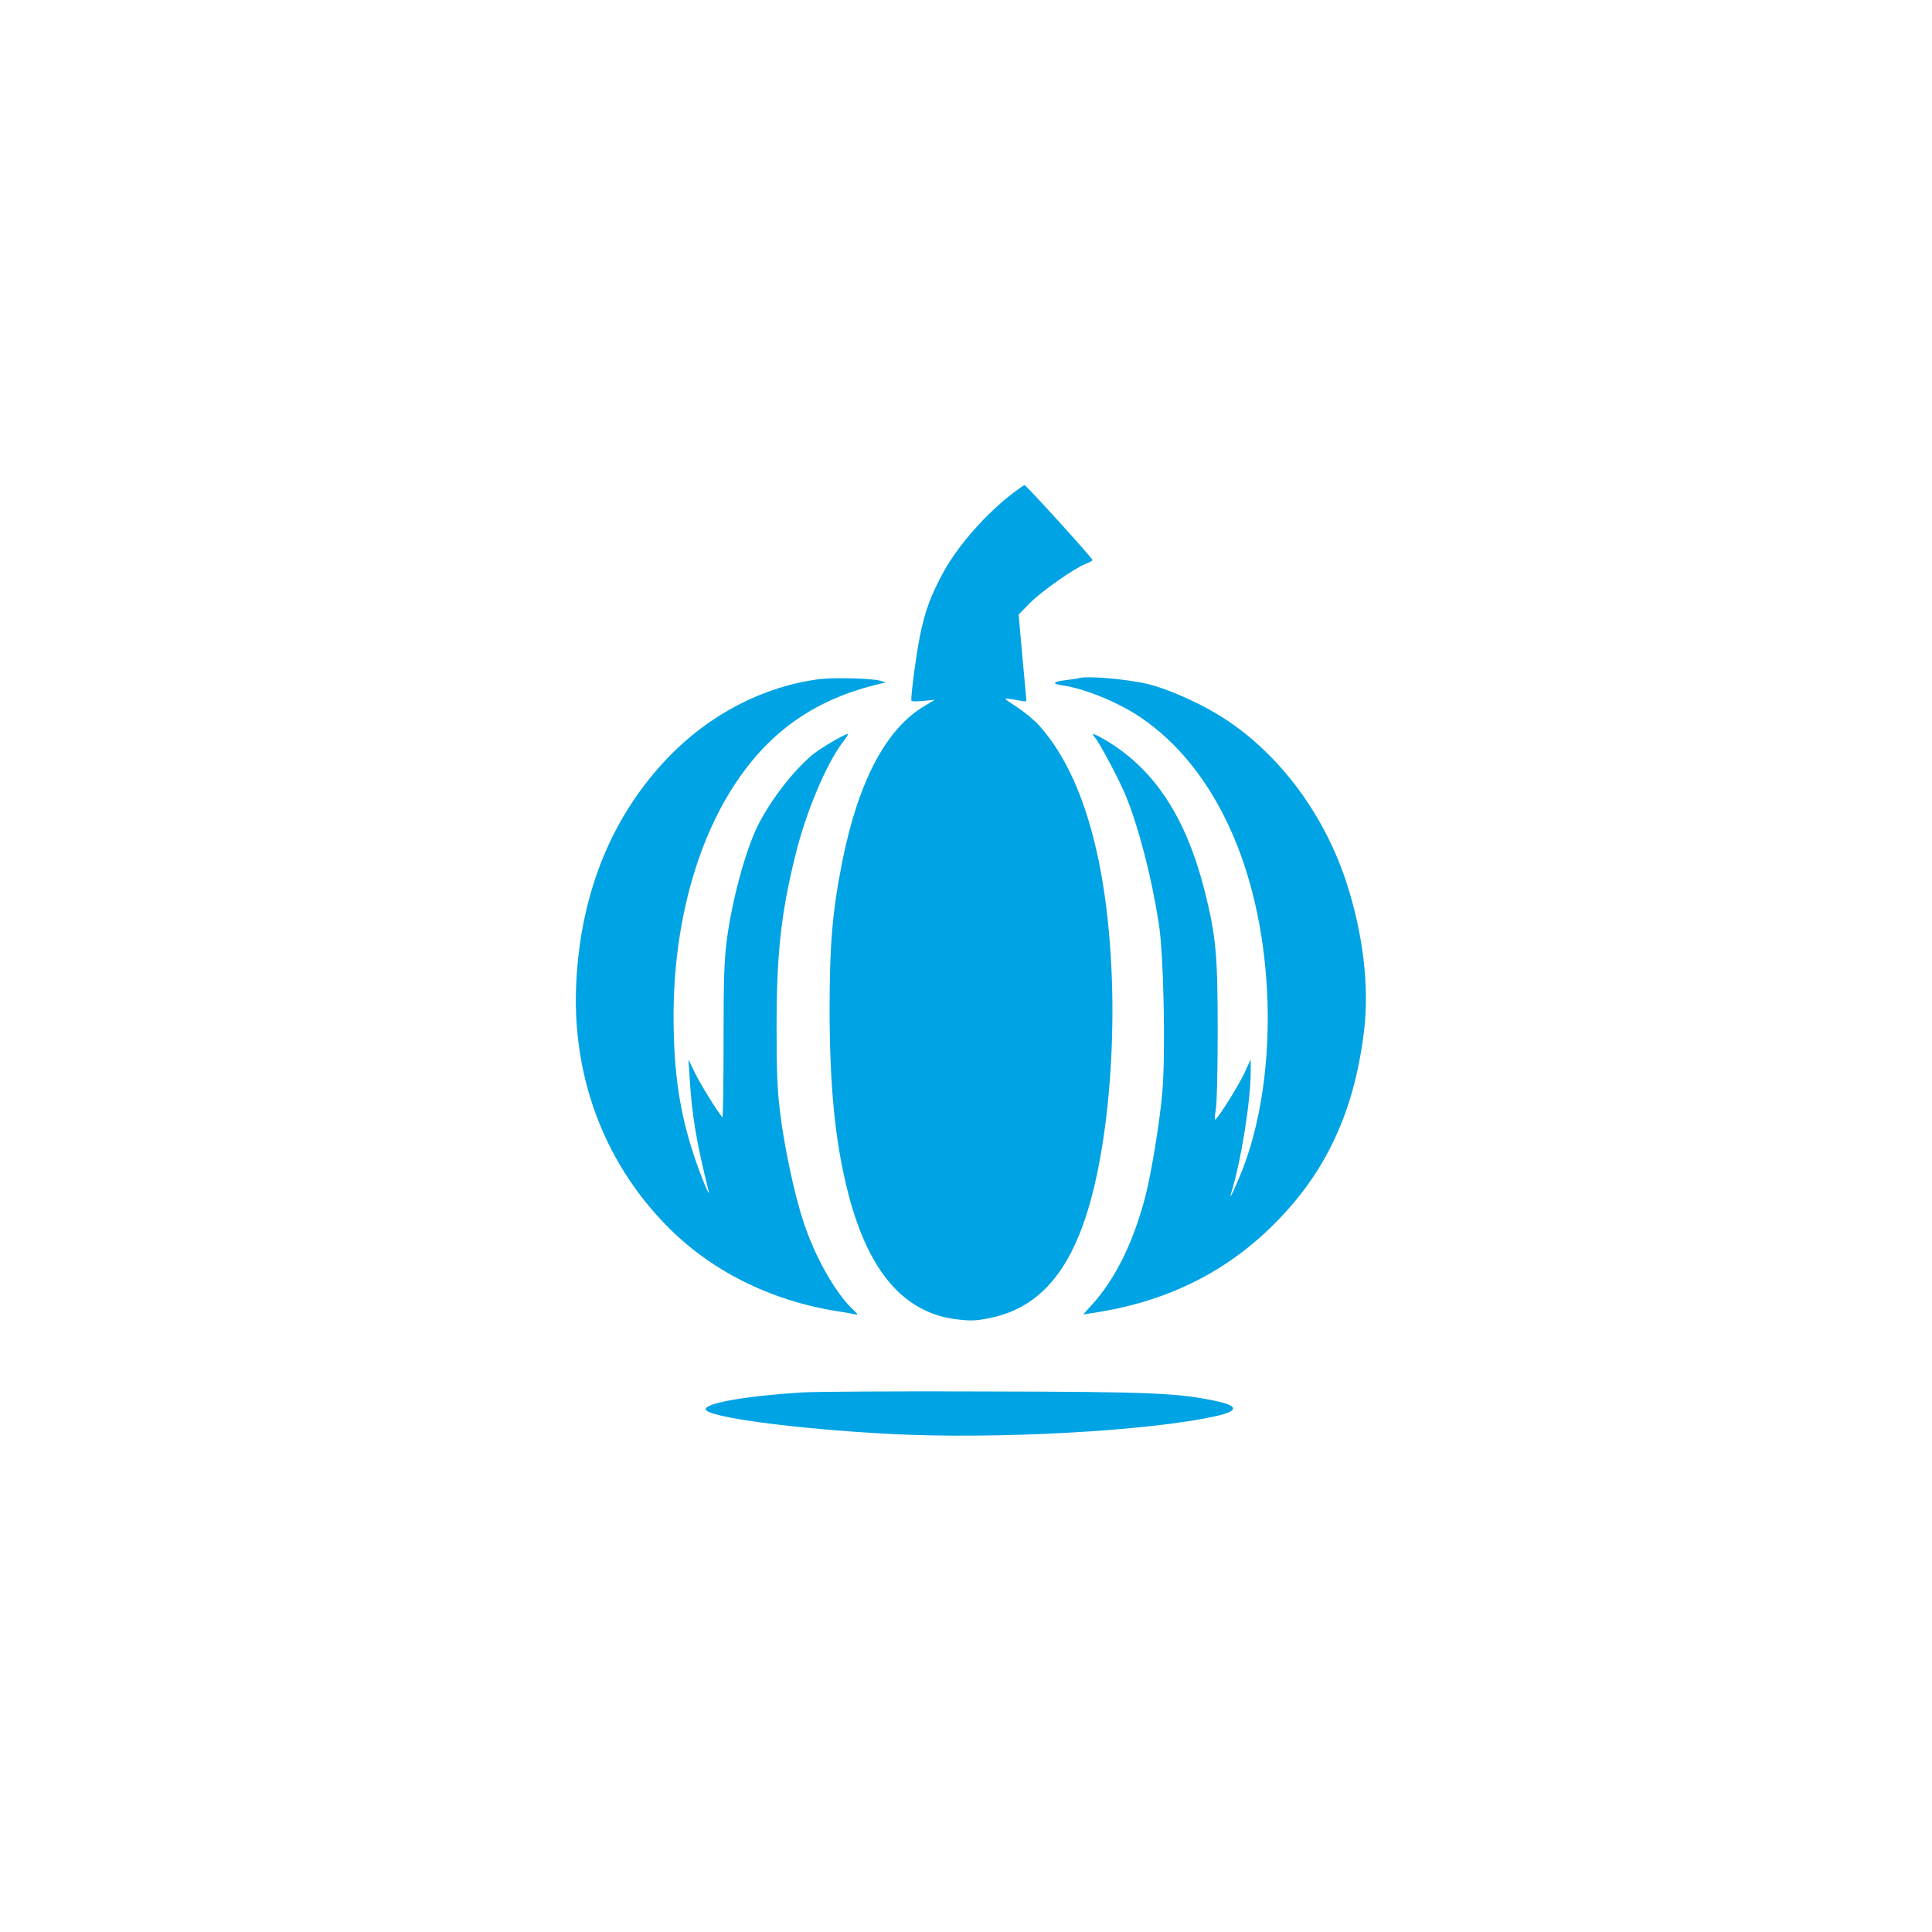
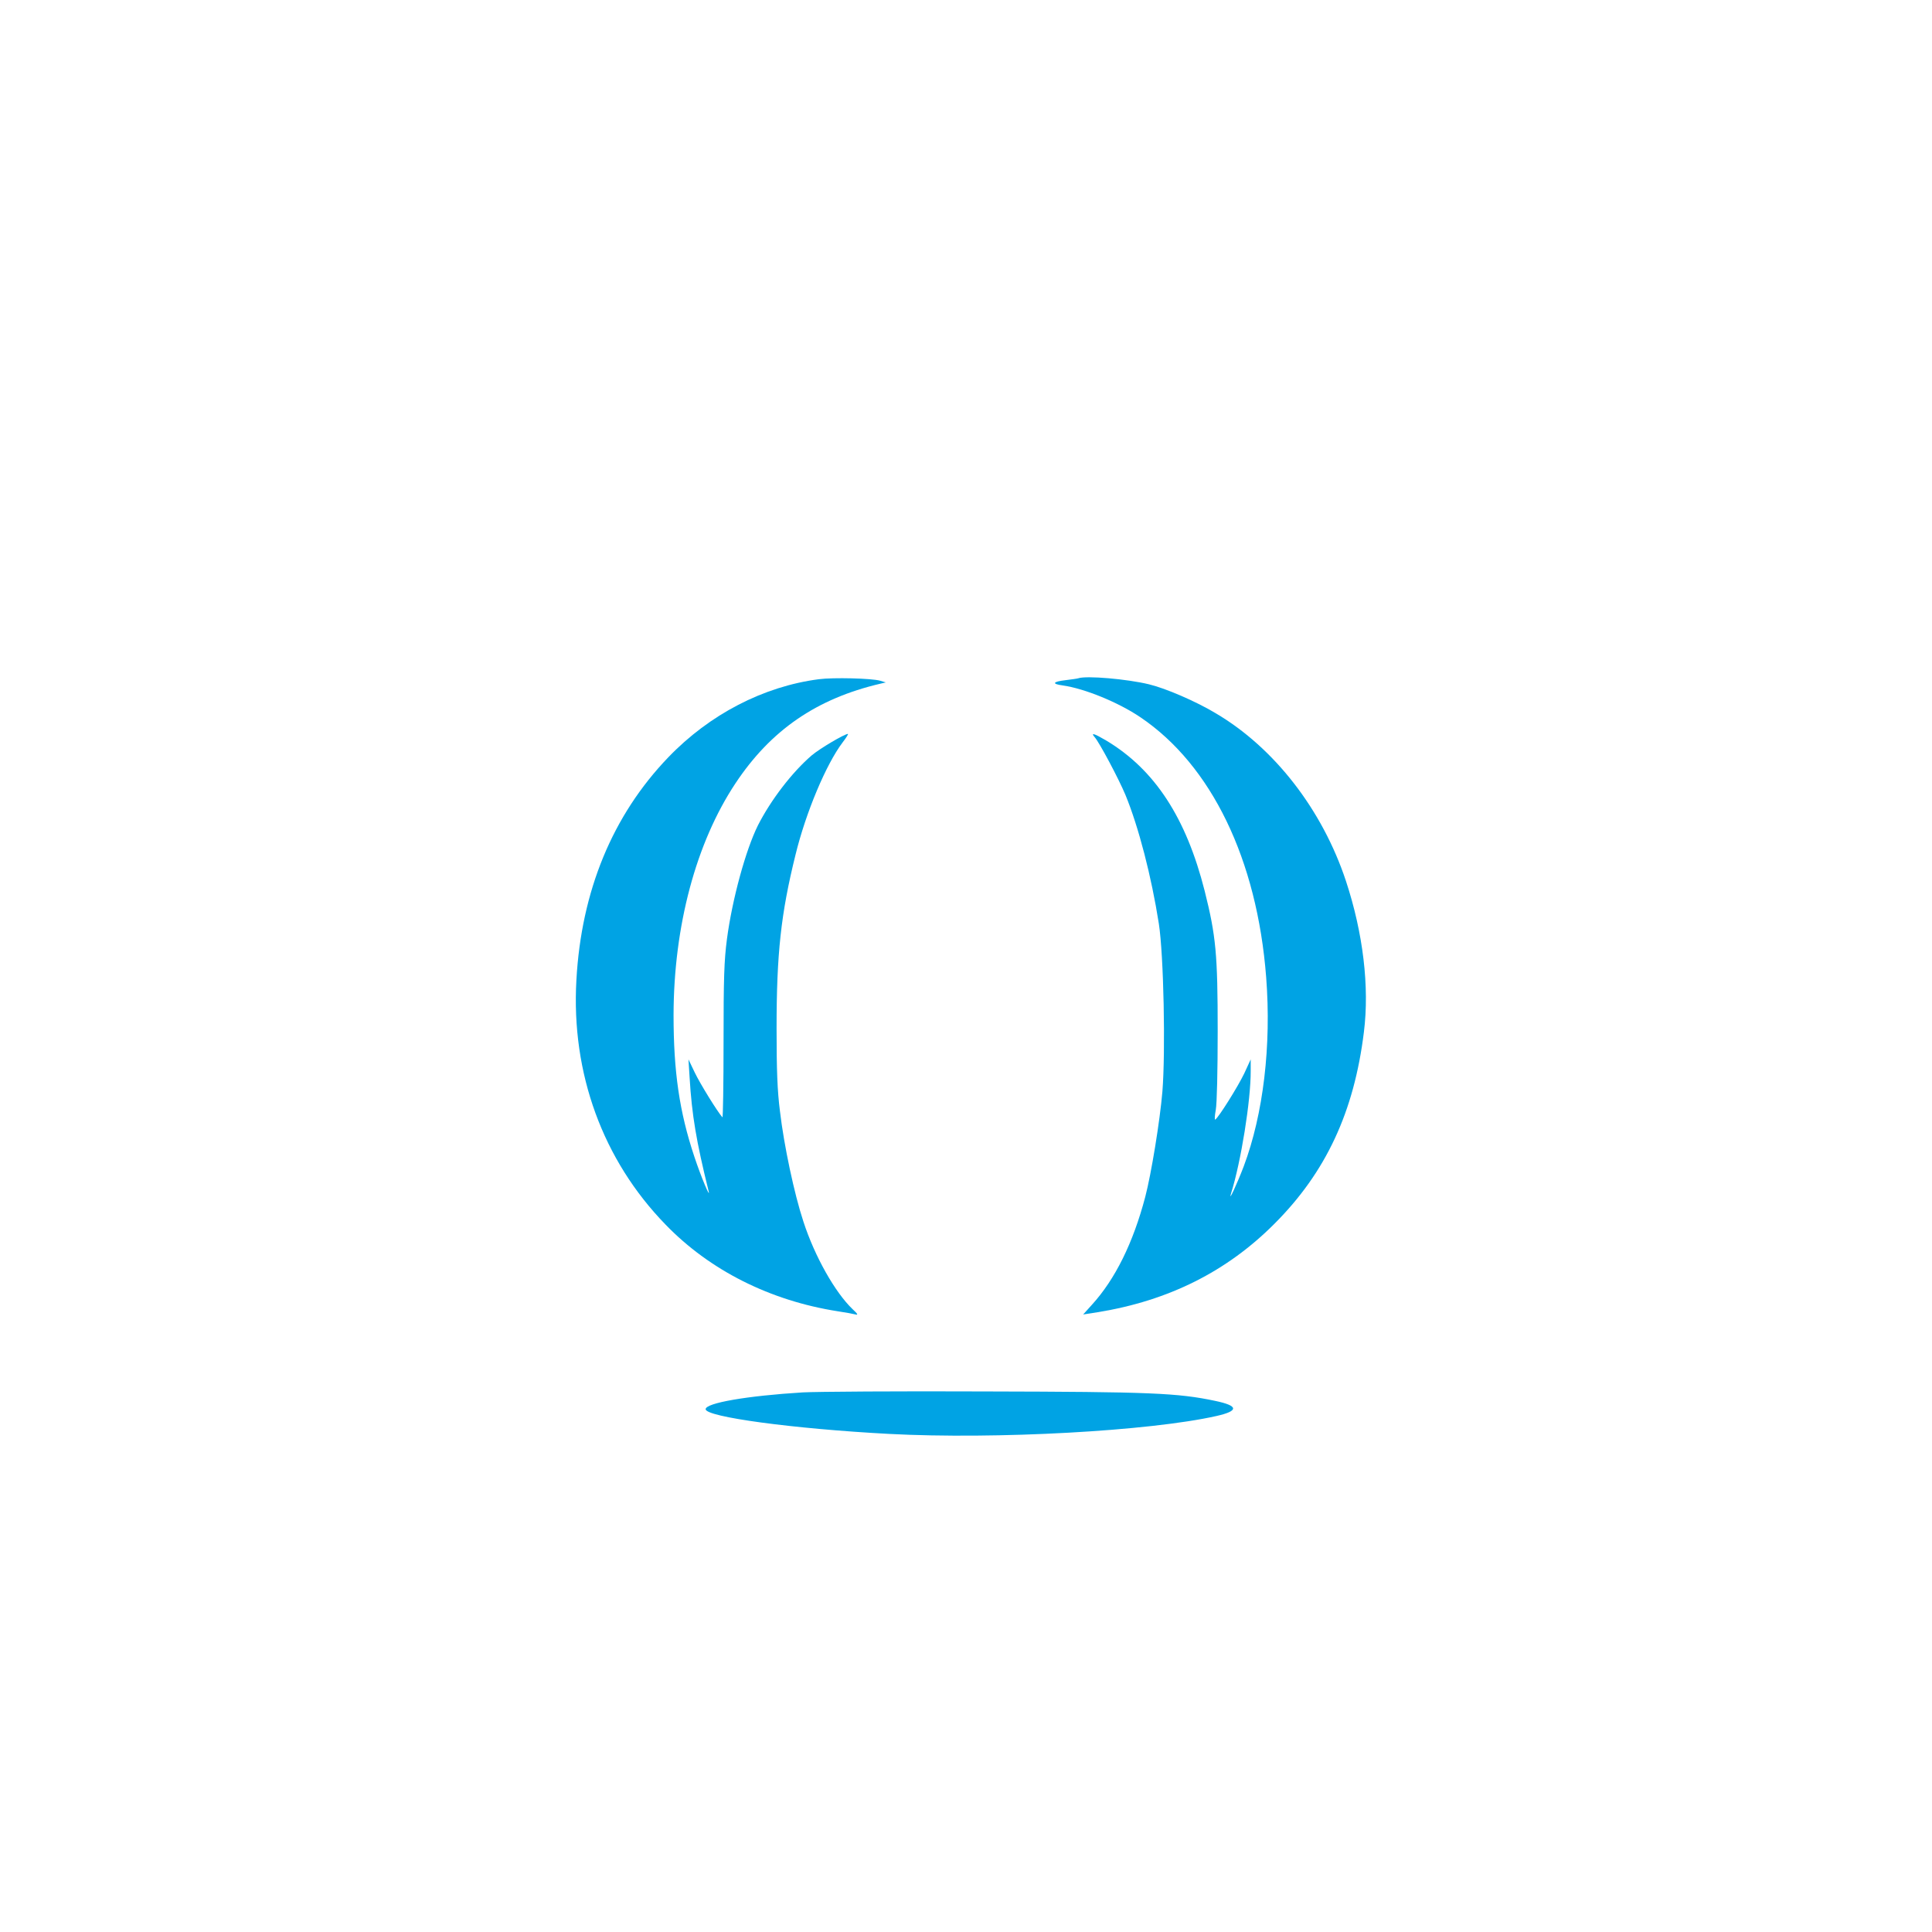
<svg xmlns="http://www.w3.org/2000/svg" version="1.0" width="1024pt" height="1024pt" viewBox="0 0 1024 1024" preserveAspectRatio="xMidYMid meet">
  <g transform="translate(0,1024) scale(0.1,-0.1)" fill="#00a3e4" stroke="none">
-     <path d="M5371 7628 c-142 -108 -291 -276 -368 -416 -68 -123 -100 -208 -127 -342 -20 -101 -46 -293 -46 -342 0 -6 23 -7 63 -3 l62 6 -52 -31 c-205 -120 -352 -397 -438 -822 -53 -267 -68 -441 -68 -798 1 -393 28 -674 90 -930 105 -436 295 -666 579 -702 77 -10 104 -9 175 5 322 63 505 336 598 895 49 294 68 650 51 975 -30 587 -159 1021 -380 1269 -23 27 -76 71 -118 99 -76 50 -76 50 -37 44 22 -3 50 -8 63 -11 12 -2 22 -2 22 2 0 3 -9 107 -21 231 l-20 226 58 59 c61 63 241 189 299 210 19 7 34 16 34 20 0 10 -352 398 -360 397 -3 0 -29 -19 -59 -41z" />
    <path d="M4340 6640 c-293 -38 -579 -186 -798 -414 -296 -308 -461 -709 -487 -1181 -28 -494 140 -954 473 -1296 235 -243 555 -403 912 -459 41 -6 84 -14 95 -17 15 -4 10 4 -16 28 -93 89 -201 280 -261 465 -48 145 -103 404 -124 584 -14 108 -18 220 -18 440 0 395 23 607 100 918 55 226 163 482 250 597 19 25 32 45 28 45 -18 0 -148 -77 -191 -113 -105 -90 -218 -238 -286 -372 -65 -131 -136 -391 -164 -602 -15 -114 -18 -209 -18 -545 0 -224 -3 -404 -6 -400 -27 30 -118 178 -146 236 l-34 71 6 -95 c12 -201 36 -341 100 -600 14 -54 -39 71 -75 180 -79 237 -110 450 -110 750 1 472 119 913 328 1228 187 282 430 449 767 528 l30 7 -30 9 c-44 13 -250 18 -325 8z" />
    <path d="M5715 6645 c-5 -2 -36 -6 -67 -10 -69 -8 -75 -20 -15 -28 114 -16 294 -89 412 -169 376 -254 618 -754 666 -1378 28 -362 -15 -725 -119 -1002 -35 -92 -84 -198 -67 -143 52 165 105 493 104 650 l0 60 -34 -74 c-33 -69 -136 -234 -154 -245 -4 -3 -3 20 3 52 6 33 10 207 10 417 0 407 -9 504 -69 743 -98 387 -264 642 -520 796 -66 39 -86 45 -63 19 26 -30 127 -220 163 -306 70 -170 138 -433 177 -682 26 -167 36 -678 19 -890 -13 -155 -59 -437 -91 -559 -64 -243 -159 -436 -283 -572 l-46 -51 77 12 c376 61 685 216 937 469 273 273 422 593 474 1016 30 239 -4 524 -95 800 -125 378 -380 707 -691 890 -103 62 -265 132 -353 153 -115 28 -332 47 -375 32z" />
    <path d="M4255 2860 c-295 -18 -515 -56 -515 -89 0 -41 464 -104 972 -131 567 -30 1382 15 1736 95 119 27 117 54 -7 80 -199 42 -342 48 -1216 50 -462 2 -898 -1 -970 -5z" />
  </g>
</svg>